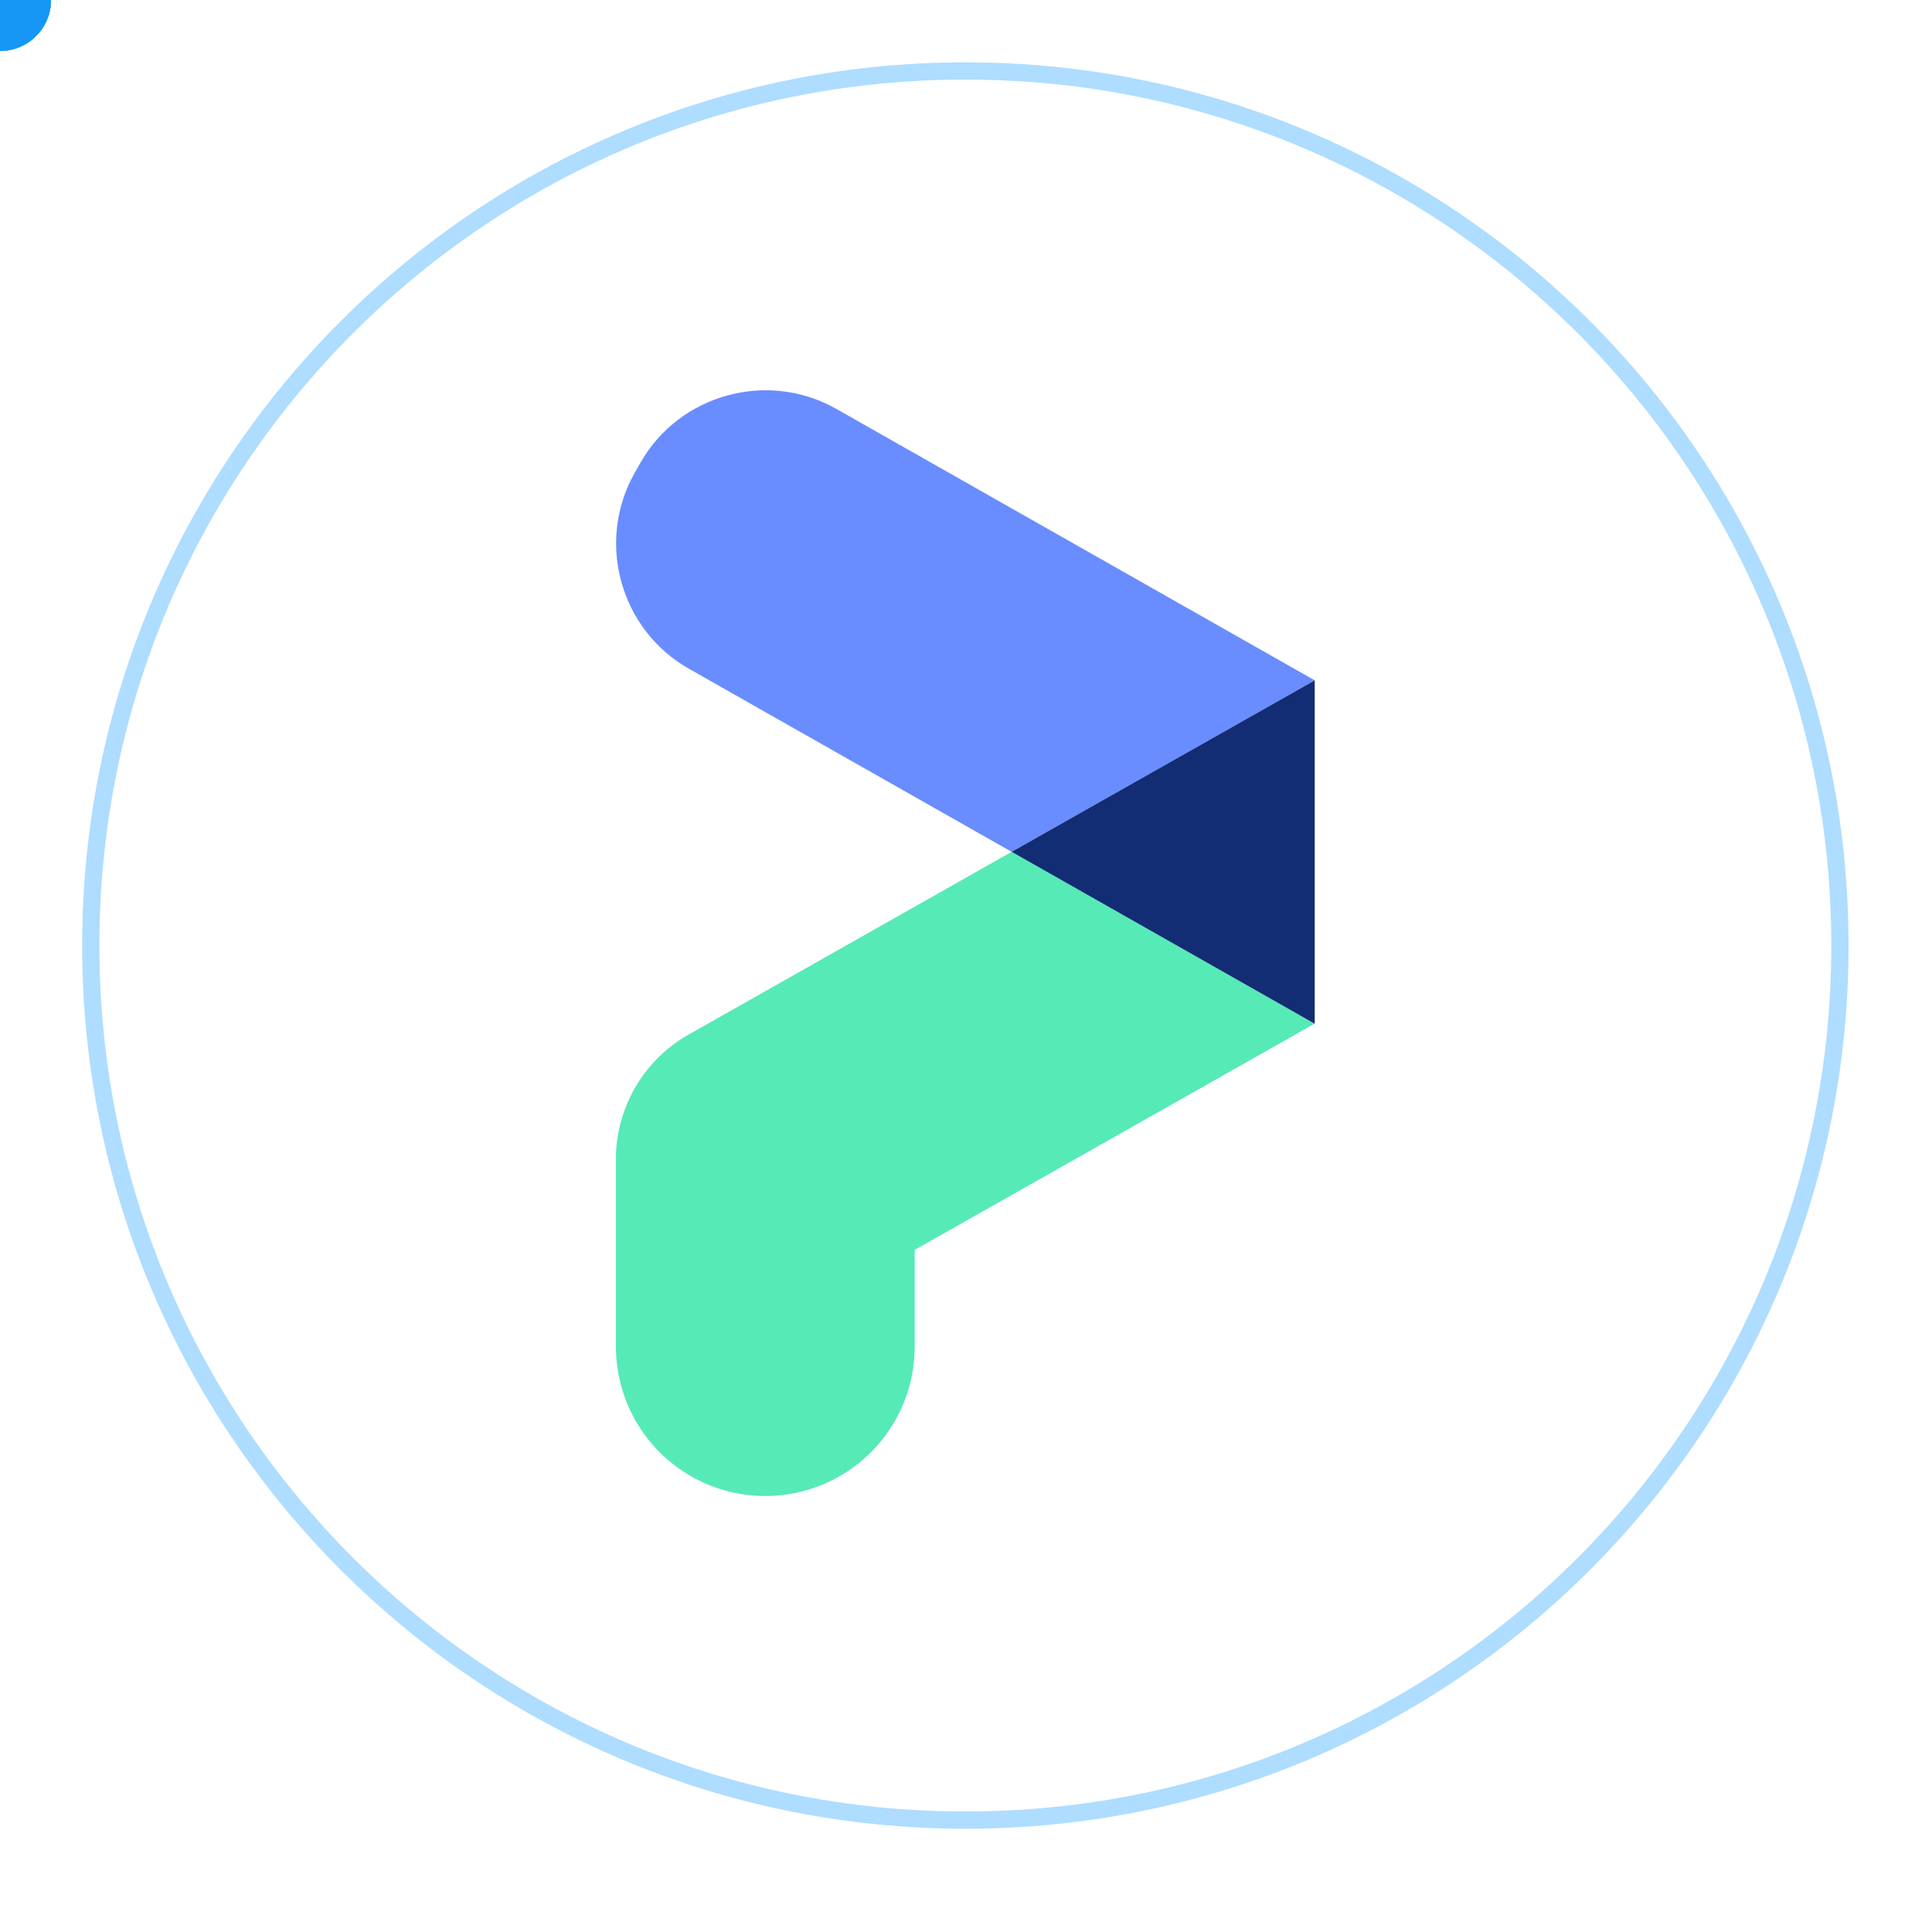
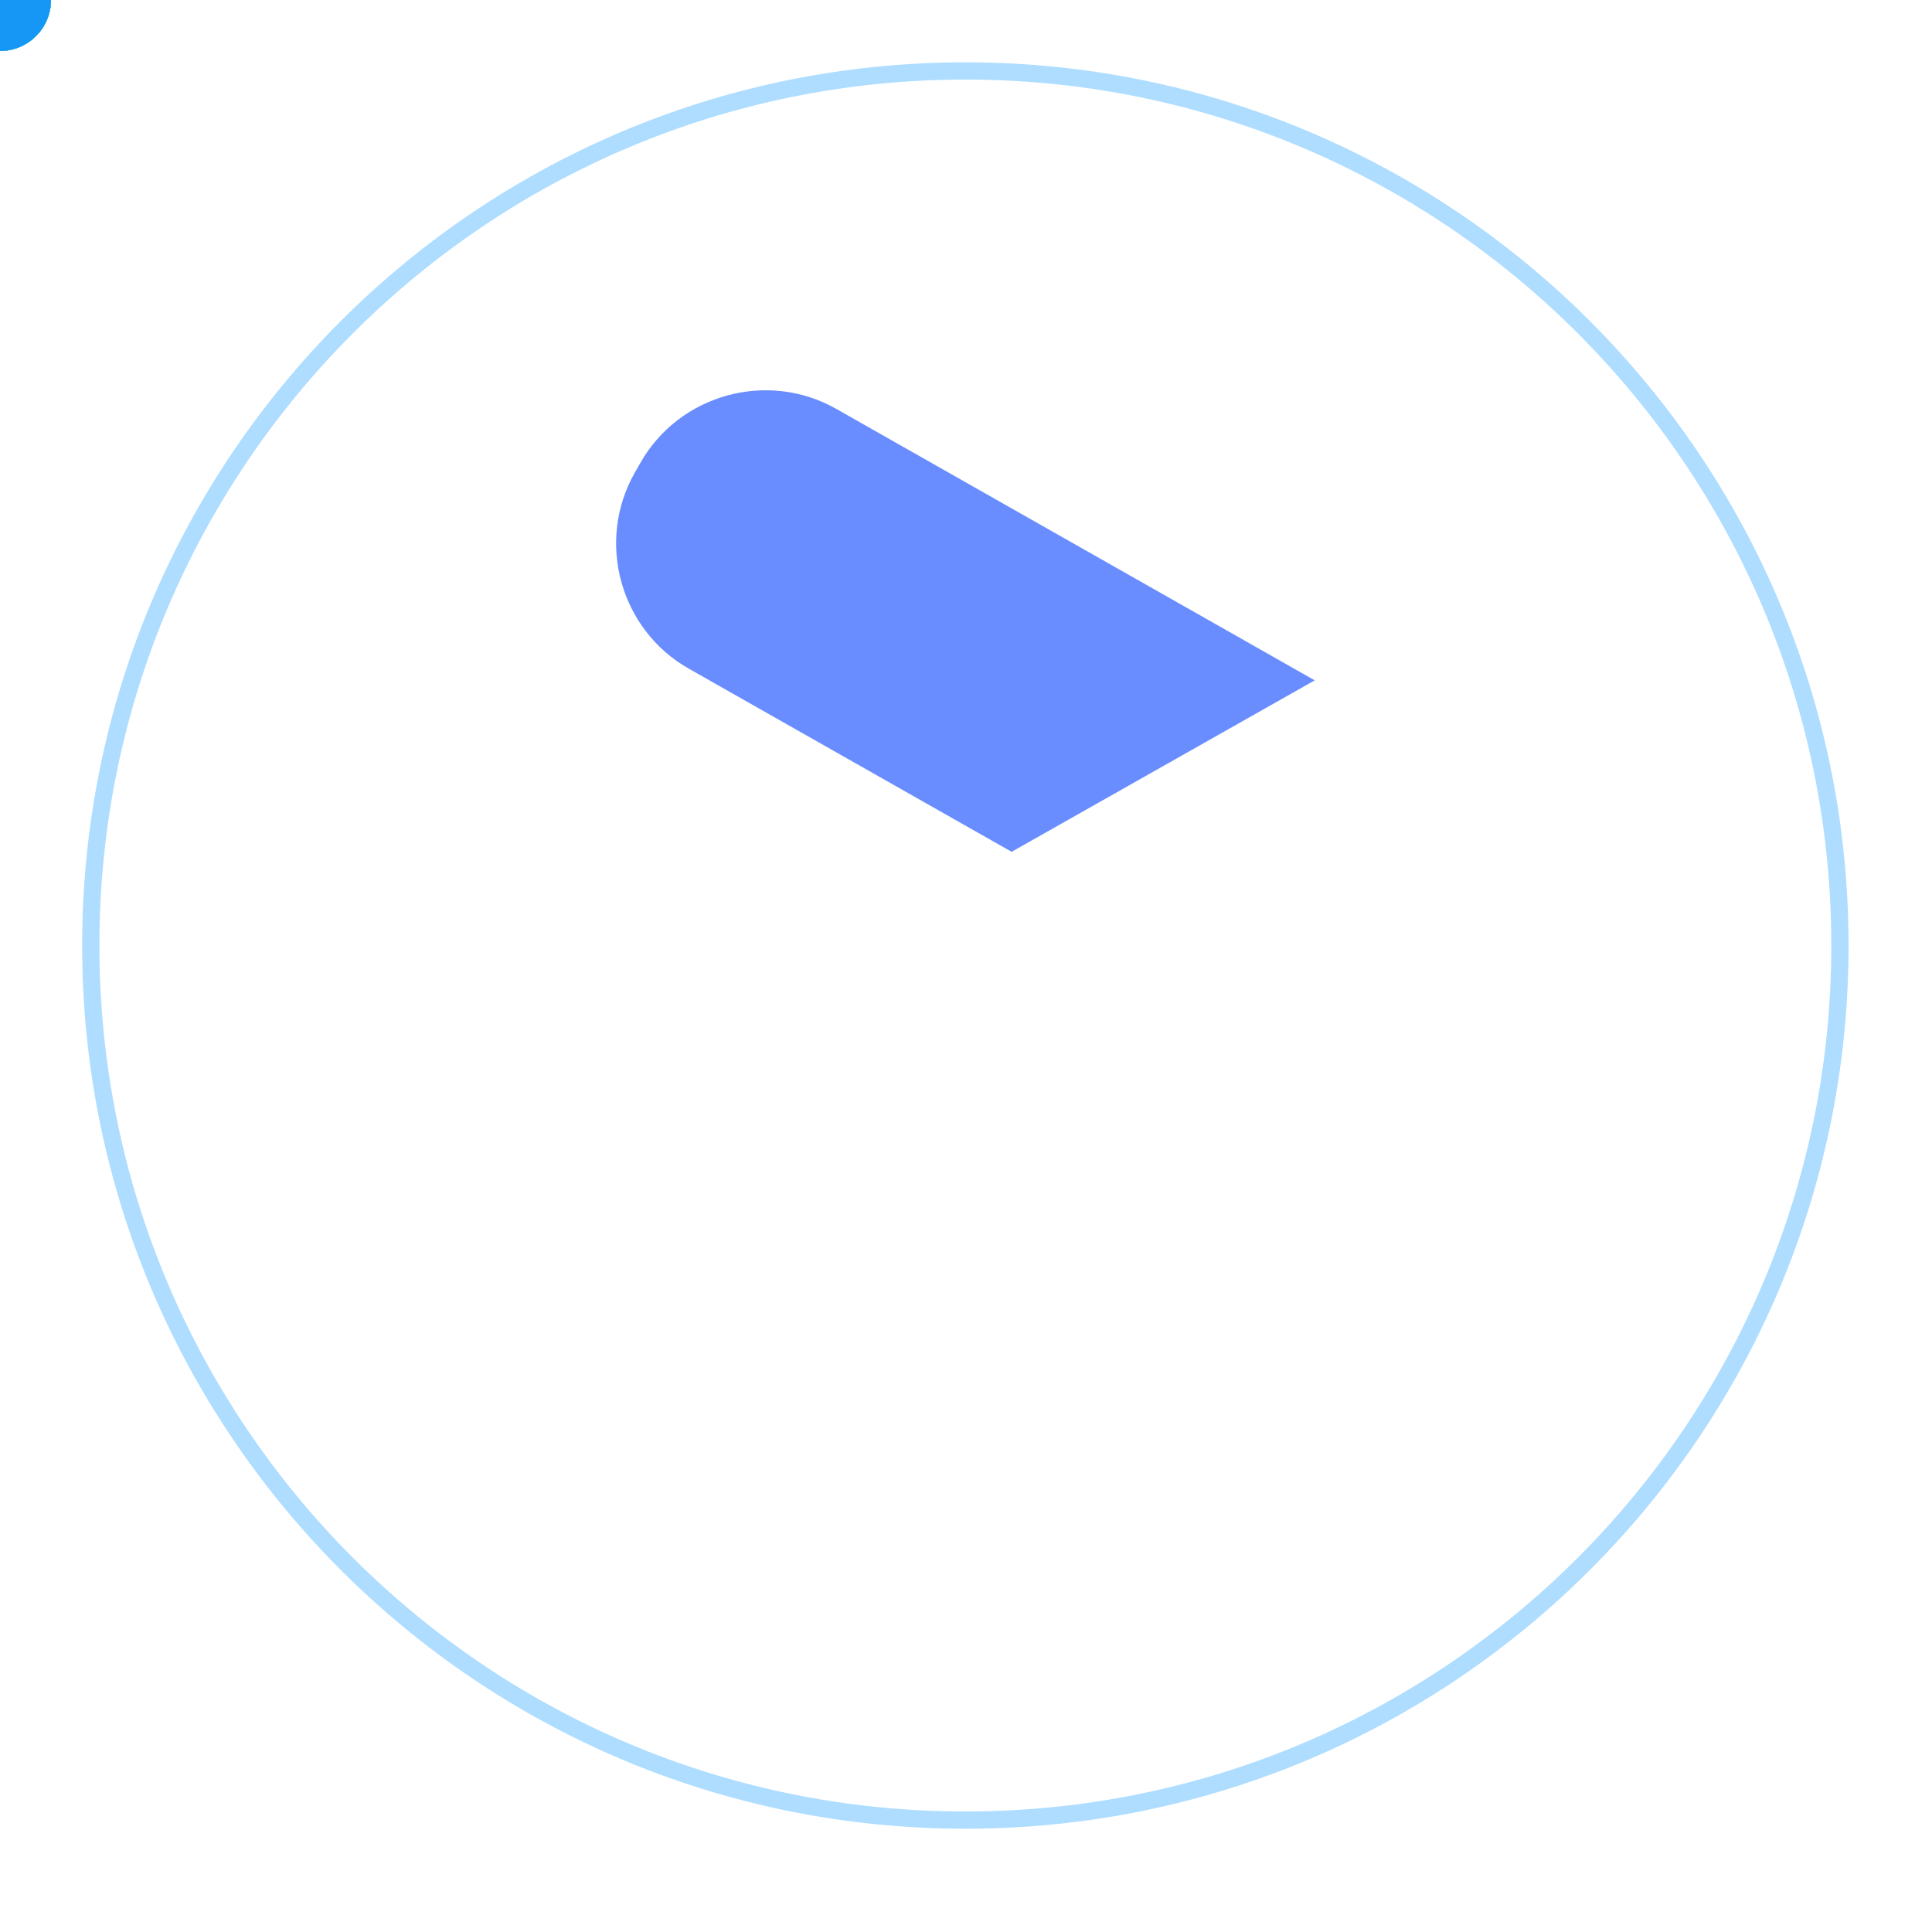
<svg xmlns="http://www.w3.org/2000/svg" width="682" height="682" viewBox="0 0 682 682" fill="none">
  <path fill-rule="evenodd" clip-rule="evenodd" d="M340.771 639.454C509.596 639.454 646.454 502.596 646.454 333.771C646.454 164.948 509.596 28.089 340.771 28.089C171.948 28.089 35.089 164.948 35.089 333.771C35.089 502.596 171.948 639.454 340.771 639.454ZM340.771 645.543C512.957 645.543 652.543 505.957 652.543 333.771C652.543 161.585 512.957 22 340.771 22C168.585 22 29 161.585 29 333.771C29 505.957 168.585 645.543 340.771 645.543Z" fill="#AEDDFF" />
  <circle r="18" fill="#122d74">
    <animateMotion dur="10s" repeatCount="indefinite" path="M340.771 639.454C509.596 639.454 646.454 502.596 646.454 333.771C646.454 164.948 509.596 28.089 340.771 28.089C171.948 28.089 35.089 164.948 35.089 333.771C35.089 502.596 171.948 639.454 340.771 639.454ZM340.771 645.543C512.957 645.543 652.543 505.957 652.543 333.771C652.543 161.585 512.957 22 340.771 22C168.585 22 29 161.585 29 333.771C29 505.957 168.585 645.543 340.771 645.543Z" />
  </circle>
  <circle r="18" fill="#1697F6">
    <animateMotion dur="15s" repeatCount="indefinite" path="M340.771 639.454C509.596 639.454 646.454 502.596 646.454 333.771C646.454 164.948 509.596 28.089 340.771 28.089C171.948 28.089 35.089 164.948 35.089 333.771C35.089 502.596 171.948 639.454 340.771 639.454ZM340.771 645.543C512.957 645.543 652.543 505.957 652.543 333.771C652.543 161.585 512.957 22 340.771 22C168.585 22 29 161.585 29 333.771C29 505.957 168.585 645.543 340.771 645.543Z" />
  </circle>
  <circle r="18" fill="#56eab6">
    <animateMotion dur="20s" repeatCount="indefinite" path="M340.771 639.454C509.596 639.454 646.454 502.596 646.454 333.771C646.454 164.948 509.596 28.089 340.771 28.089C171.948 28.089 35.089 164.948 35.089 333.771C35.089 502.596 171.948 639.454 340.771 639.454ZM340.771 645.543C512.957 645.543 652.543 505.957 652.543 333.771C652.543 161.585 512.957 22 340.771 22C168.585 22 29 161.585 29 333.771C29 505.957 168.585 645.543 340.771 645.543Z" />
  </circle>
  <circle r="18" fill="#56eab6">
    <animateMotion dur="7s" repeatCount="indefinite" path="M340.771 639.454C509.596 639.454 646.454 502.596 646.454 333.771C646.454 164.948 509.596 28.089 340.771 28.089C171.948 28.089 35.089 164.948 35.089 333.771C35.089 502.596 171.948 639.454 340.771 639.454ZM340.771 645.543C512.957 645.543 652.543 505.957 652.543 333.771C652.543 161.585 512.957 22 340.771 22C168.585 22 29 161.585 29 333.771C29 505.957 168.585 645.543 340.771 645.543Z" />
  </circle>
  <circle r="18" fill="#1697F6">
    <animateMotion dur="5s" repeatCount="indefinite" path="M340.771 639.454C509.596 639.454 646.454 502.596 646.454 333.771C646.454 164.948 509.596 28.089 340.771 28.089C171.948 28.089 35.089 164.948 35.089 333.771C35.089 502.596 171.948 639.454 340.771 639.454ZM340.771 645.543C512.957 645.543 652.543 505.957 652.543 333.771C652.543 161.585 512.957 22 340.771 22C168.585 22 29 161.585 29 333.771C29 505.957 168.585 645.543 340.771 645.543Z" />
  </circle>
  <svg id="Layer_1" data-name="Layer 1" viewBox="0 0 1080 1080">
    <title>logo</title>
    <g id="new_2" data-name="new 2">
      <path d="M734.94,380.32,565.51,476.17,385.08,373.81C346.6,352,333,302.73,354.83,264.25l3.12-5.47c21.8-38.41,71.08-52,109.49-30.24Z" style="fill: #698dff;" />
-       <path d="M734.87,572.24,511.32,698.69v55.37a83.51,83.51,0,0,1-167,0V645.88a80.2,80.2,0,0,1,40.63-67.55l120.64-68.24,59.93-33.92Z" style="fill: #56eab6;" />
-       <polygon points="734.94 380.32 734.94 572.17 734.87 572.24 565.51 476.17 734.94 380.32" style="fill: #122d74;" />
    </g>
  </svg>
</svg>